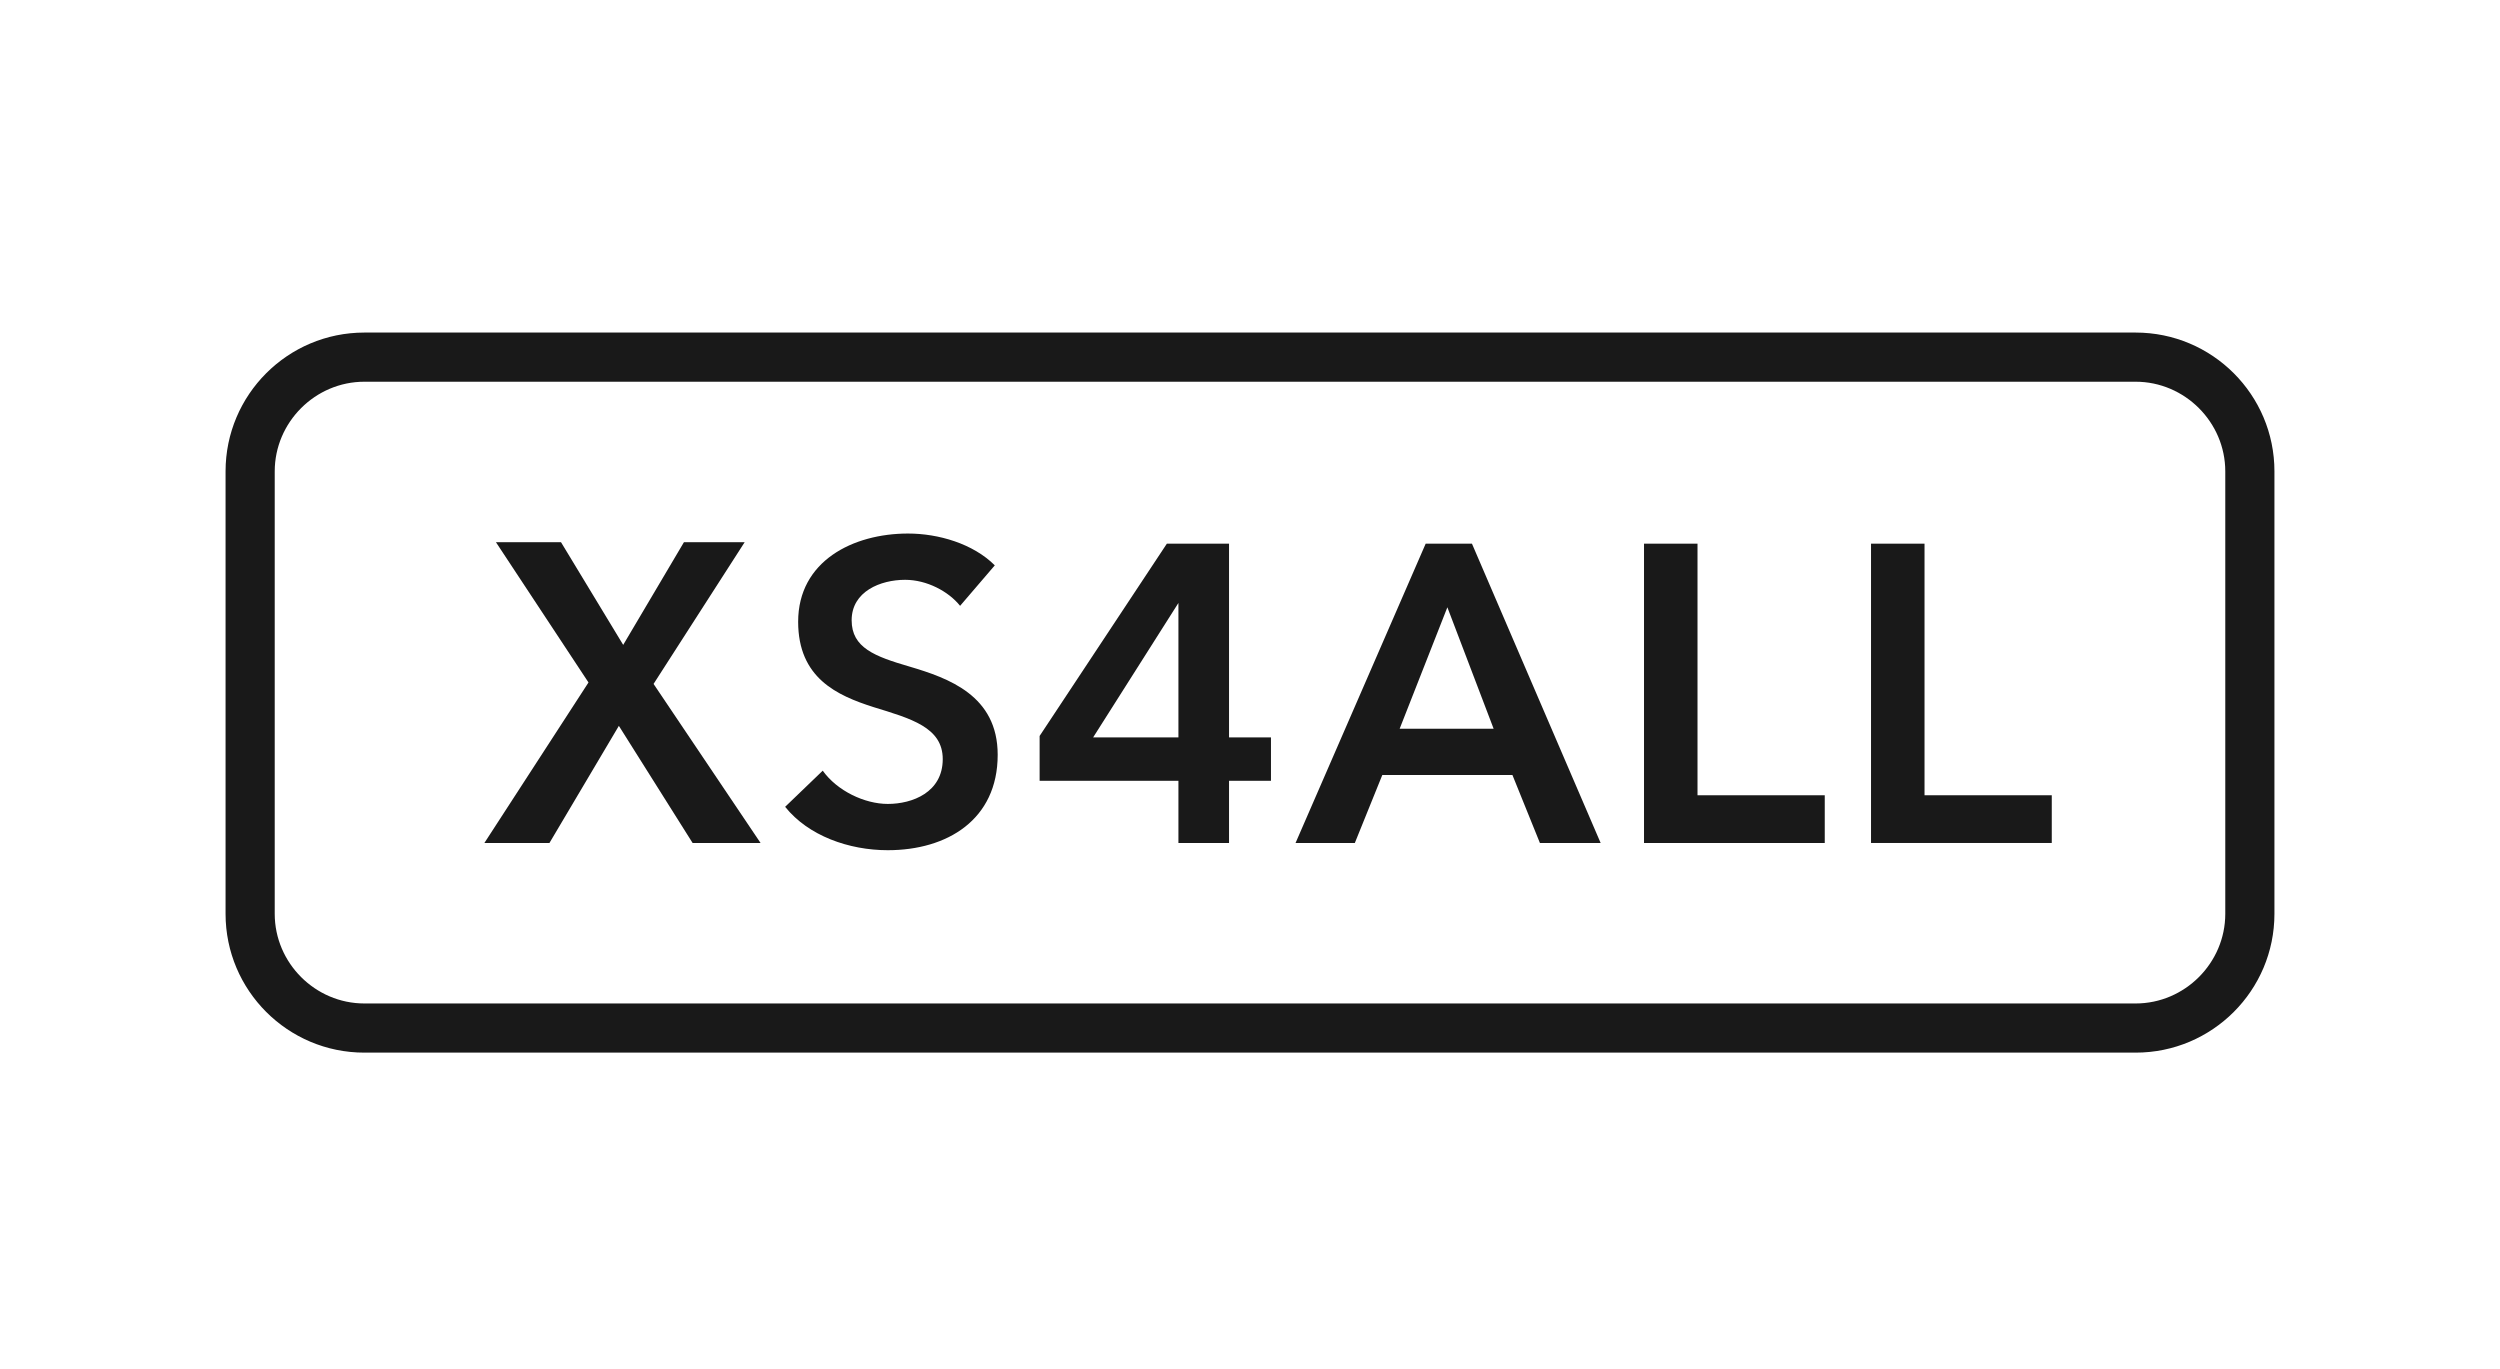
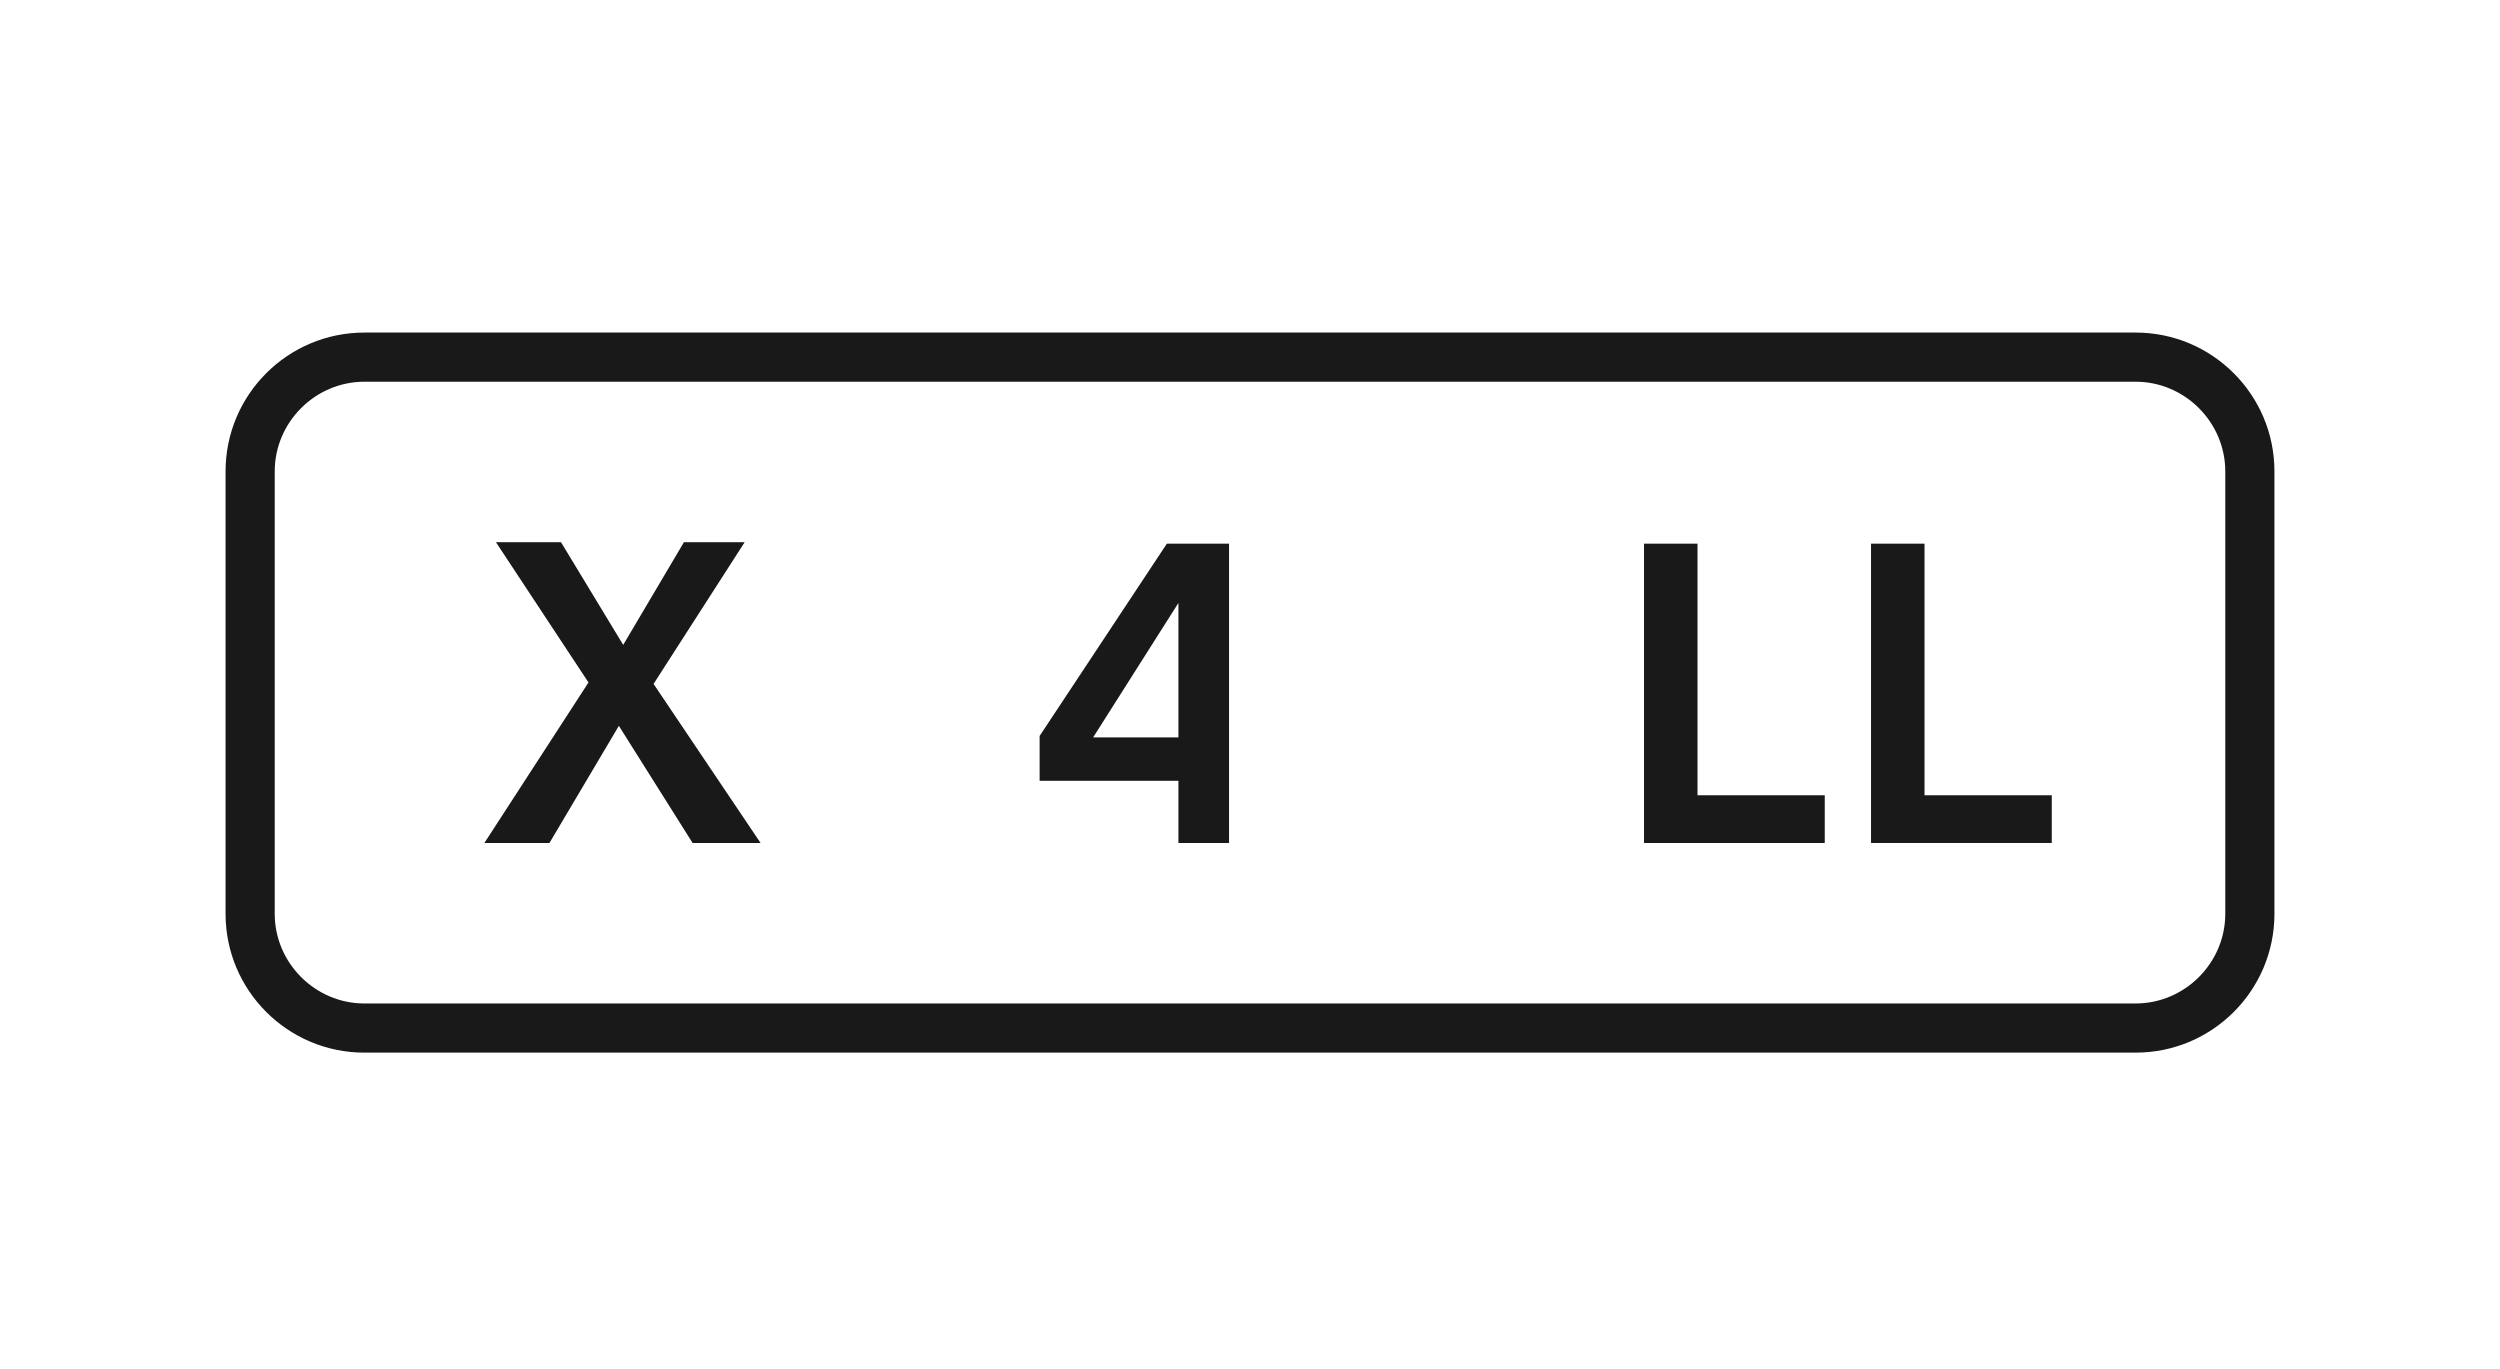
<svg xmlns="http://www.w3.org/2000/svg" version="1.1" id="Laag_1" x="0px" y="0px" viewBox="0 0 172.9 94.7" style="enable-background:new 0 0 172.9 94.7;" xml:space="preserve">
  <style type="text/css">
	.st0{fill:#191919;}
</style>
  <g id="Laag_1_1_">
    <g>
      <g>
        <g>
          <g>
            <path class="st0" d="M40.7,47.2l-6.4-9.7h4.5l4.3,7.1l4.2-7.1h4.2l-6.3,9.8l7.4,11h-4.7l-5.1-8.1L38,58.3h-4.5L40.7,47.2z" />
-             <path class="st0" d="M66.4,41.9c-0.8-1-2.3-1.8-3.8-1.8c-1.7,0-3.7,0.8-3.7,2.8c0,1.9,1.6,2.5,4,3.2c2.7,0.8,6.1,2,6.1,6.1       c0,4.5-3.5,6.6-7.6,6.6c-2.7,0-5.5-1-7.1-3l2.6-2.5c1,1.4,2.9,2.3,4.5,2.3c1.7,0,3.8-0.8,3.8-3.1c0-2.2-2.2-2.8-4.8-3.6       c-2.5-0.8-5.2-2-5.2-5.9c0-4.2,3.8-6.1,7.6-6.1c2.1,0,4.5,0.7,6,2.2L66.4,41.9z" />
-             <path class="st0" d="M81.5,54h-9.6v-3.1l8.8-13.3H85V51h2.9v3H85v4.3h-3.5V54z M81.5,41.7L81.5,41.7L75.6,51h5.9V41.7z" />
-             <path class="st0" d="M98.6,37.6h3.2l8.9,20.7h-4.2l-1.9-4.7h-9l-1.9,4.7h-4.1L98.6,37.6z M103.3,50.4l-3.2-8.4l-3.3,8.4H103.3z       " />
+             <path class="st0" d="M81.5,54h-9.6v-3.1l8.8-13.3H85V51v3H85v4.3h-3.5V54z M81.5,41.7L81.5,41.7L75.6,51h5.9V41.7z" />
            <path class="st0" d="M113.7,37.6h3.7V55h8.8v3.3h-12.5V37.6z" />
            <path class="st0" d="M129.4,37.6h3.7V55h8.8v3.3h-12.5V37.6z" />
          </g>
          <path class="st0" d="M147.7,26.4c3.4,0,6.2,2.8,6.2,6.2v30.6c0,3.4-2.8,6.2-6.2,6.2H25.2c-3.4,0-6.2-2.8-6.2-6.2V32.6      c0-3.4,2.8-6.2,6.2-6.2L147.7,26.4 M147.7,23H25.2c-5.3,0-9.6,4.3-9.6,9.6v30.6c0,5.3,4.3,9.6,9.6,9.6h122.5      c5.3,0,9.6-4.3,9.6-9.6V32.6C157.3,27.3,153,23,147.7,23L147.7,23z" />
        </g>
      </g>
    </g>
  </g>
  <g id="Laag_2_1_">
</g>
</svg>